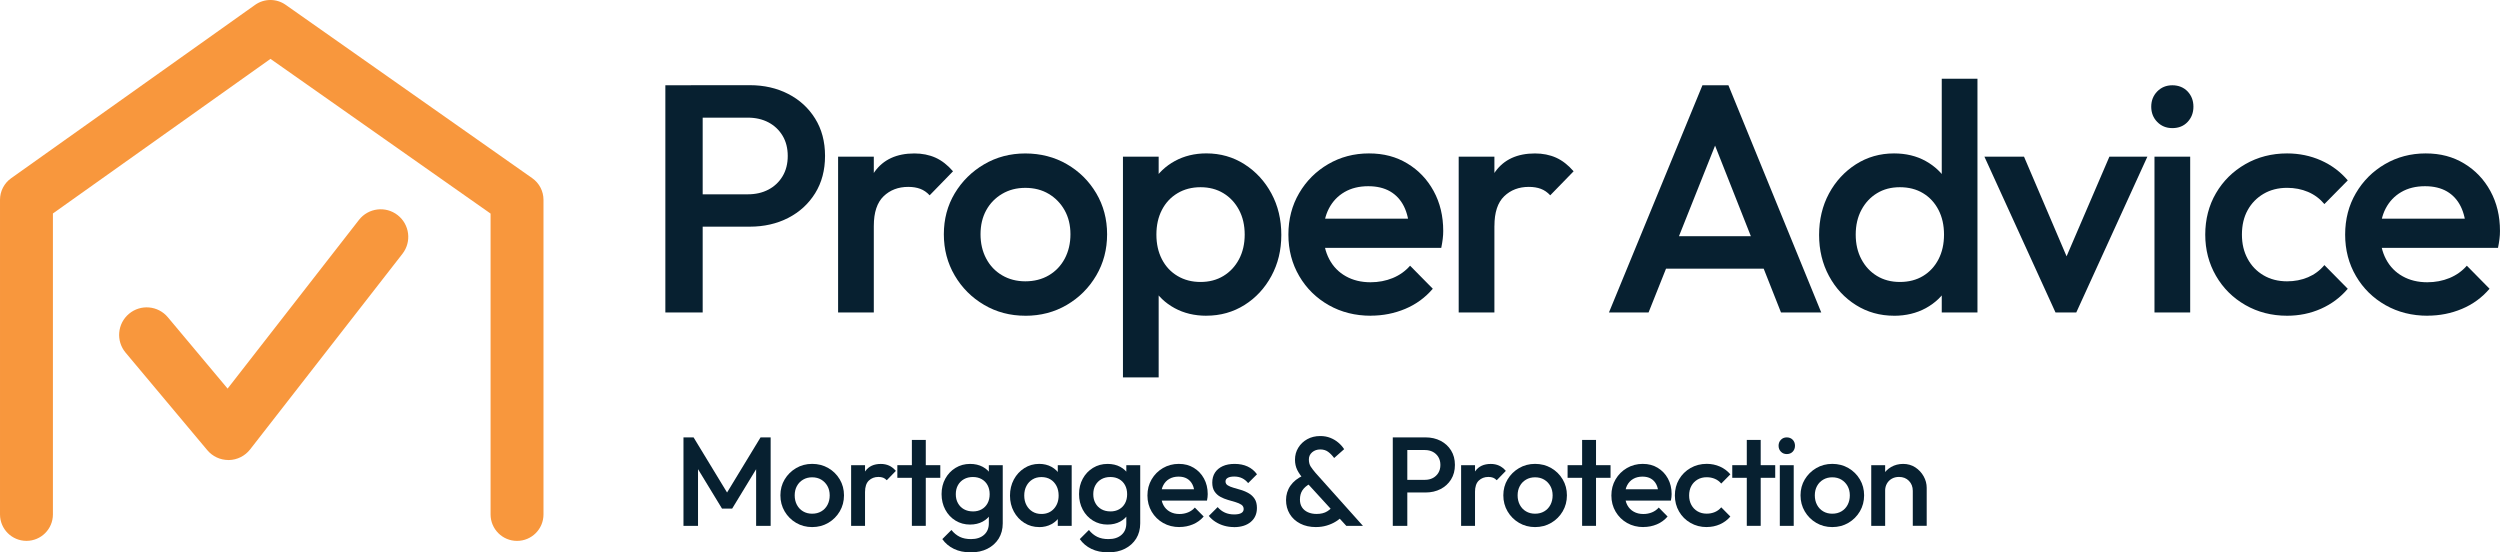
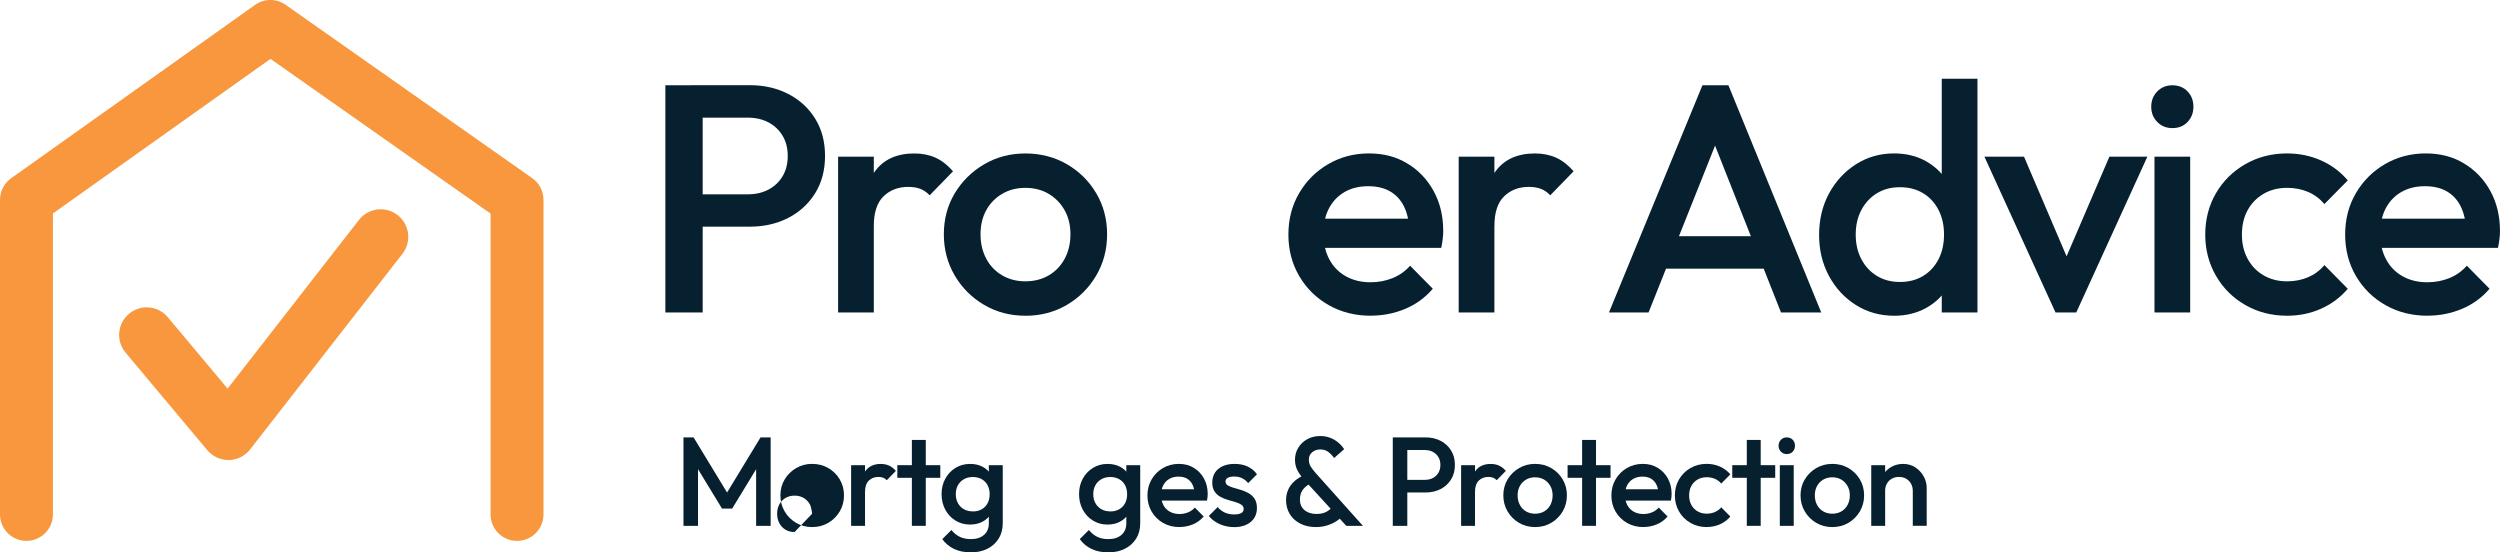
<svg xmlns="http://www.w3.org/2000/svg" id="Layer_1" data-name="Layer 1" viewBox="0 0 848.5 187.47">
  <defs>
    <style>
      .cls-1 {
        fill: #f8973d;
      }

      .cls-2 {
        fill: #072030;
      }
    </style>
  </defs>
  <g>
    <path class="cls-2" d="M225.82,106.05V28.94h12.67v77.12h-12.67ZM234.53,76.97v-11.02h19.28c2.64,0,4.97-.53,7-1.6,2.02-1.06,3.62-2.57,4.79-4.52,1.17-1.95,1.76-4.24,1.76-6.89s-.59-4.94-1.76-6.89c-1.18-1.95-2.77-3.45-4.79-4.52-2.02-1.06-4.35-1.6-7-1.6h-19.28v-11.02h19.94c4.85,0,9.2.99,13.05,2.97,3.86,1.98,6.9,4.77,9.14,8.37,2.24,3.6,3.36,7.82,3.36,12.67s-1.12,9.07-3.36,12.67c-2.24,3.6-5.29,6.39-9.14,8.37s-8.21,2.97-13.05,2.97h-19.94Z" />
    <path class="cls-2" d="M284.45,106.05v-52.88h12.12v52.88h-12.12ZM296.57,76.64l-4.19-2.09c0-6.68,1.49-12.1,4.46-16.25,2.97-4.15,7.47-6.22,13.5-6.22,2.64,0,5.03.48,7.16,1.43,2.13.96,4.11,2.5,5.95,4.63l-7.93,8.15c-.96-1.03-2.02-1.76-3.19-2.2-1.18-.44-2.53-.66-4.08-.66-3.38,0-6.17,1.07-8.37,3.19-2.2,2.13-3.31,5.47-3.31,10.03Z" />
    <path class="cls-2" d="M347.99,107.16c-5.14,0-9.81-1.23-13.99-3.69-4.19-2.46-7.51-5.78-9.97-9.97-2.46-4.19-3.69-8.85-3.69-13.99s1.23-9.77,3.69-13.88c2.46-4.11,5.78-7.4,9.97-9.86,4.19-2.46,8.85-3.69,13.99-3.69s9.92,1.21,14.1,3.64c4.19,2.42,7.51,5.71,9.97,9.86,2.46,4.15,3.69,8.8,3.69,13.94s-1.23,9.81-3.69,13.99c-2.46,4.19-5.78,7.51-9.97,9.97-4.19,2.46-8.89,3.69-14.1,3.69ZM347.99,95.48c3.01,0,5.67-.68,7.99-2.04,2.31-1.36,4.11-3.25,5.4-5.67,1.28-2.42,1.93-5.18,1.93-8.26s-.66-5.8-1.98-8.15c-1.32-2.35-3.12-4.2-5.4-5.56-2.28-1.36-4.92-2.04-7.93-2.04s-5.56.68-7.88,2.04c-2.31,1.36-4.11,3.21-5.4,5.56-1.29,2.35-1.93,5.07-1.93,8.15s.64,5.84,1.93,8.26c1.28,2.42,3.08,4.32,5.4,5.67,2.31,1.36,4.94,2.04,7.88,2.04Z" />
-     <path class="cls-2" d="M381.13,128.09V53.17h12.12v14.21l-2.09,12.89,2.09,12.78v35.03h-12.12ZM409.45,107.16c-4.04,0-7.64-.86-10.8-2.59-3.16-1.72-5.64-4.09-7.44-7.11-1.8-3.01-2.7-6.43-2.7-10.25v-15.2c0-3.82.92-7.23,2.75-10.25,1.83-3.01,4.33-5.38,7.49-7.11,3.16-1.72,6.72-2.59,10.69-2.59,4.77,0,9.09,1.23,12.94,3.69,3.86,2.46,6.9,5.77,9.14,9.92,2.24,4.15,3.36,8.83,3.36,14.05s-1.12,9.79-3.36,13.94c-2.24,4.15-5.29,7.44-9.14,9.86-3.86,2.42-8.17,3.63-12.94,3.63ZM407.46,95.7c2.94,0,5.53-.68,7.77-2.04,2.24-1.36,4-3.25,5.29-5.67,1.28-2.42,1.93-5.21,1.93-8.37s-.64-5.95-1.93-8.37c-1.29-2.42-3.05-4.31-5.29-5.67-2.24-1.36-4.83-2.04-7.77-2.04s-5.55.68-7.82,2.04c-2.28,1.36-4.04,3.25-5.29,5.67-1.25,2.42-1.87,5.22-1.87,8.37s.62,5.95,1.87,8.37c1.25,2.42,3.01,4.32,5.29,5.67,2.28,1.36,4.88,2.04,7.82,2.04Z" />
    <path class="cls-2" d="M465.27,107.16c-5.29,0-10.04-1.19-14.27-3.58-4.22-2.39-7.57-5.67-10.03-9.86-2.46-4.19-3.69-8.89-3.69-14.1s1.21-9.9,3.64-14.05c2.42-4.15,5.71-7.44,9.86-9.86,4.15-2.42,8.76-3.64,13.83-3.64s9.27,1.14,13.05,3.42c3.78,2.28,6.76,5.4,8.92,9.36,2.17,3.97,3.25,8.48,3.25,13.55,0,.88-.05,1.78-.17,2.7-.11.92-.28,1.93-.5,3.03h-43.41v-9.92h37.13l-4.52,3.97c-.15-3.23-.77-5.95-1.87-8.15-1.1-2.2-2.66-3.89-4.68-5.07-2.02-1.17-4.5-1.76-7.44-1.76-3.08,0-5.77.66-8.04,1.98-2.28,1.32-4.04,3.18-5.29,5.56-1.25,2.39-1.87,5.23-1.87,8.54s.66,6.21,1.98,8.7c1.32,2.5,3.2,4.43,5.62,5.78,2.42,1.36,5.21,2.04,8.37,2.04,2.72,0,5.23-.48,7.55-1.43,2.31-.95,4.28-2.35,5.89-4.19l7.71,7.82c-2.57,3.01-5.69,5.29-9.36,6.83-3.67,1.54-7.57,2.31-11.68,2.31Z" />
    <path class="cls-2" d="M495.08,106.05v-52.88h12.12v52.88h-12.12ZM507.2,76.64l-4.19-2.09c0-6.68,1.49-12.1,4.46-16.25,2.97-4.15,7.47-6.22,13.5-6.22,2.64,0,5.03.48,7.16,1.43,2.13.96,4.11,2.5,5.95,4.63l-7.93,8.15c-.96-1.03-2.02-1.76-3.19-2.2-1.18-.44-2.53-.66-4.08-.66-3.38,0-6.17,1.07-8.37,3.19-2.2,2.13-3.3,5.47-3.3,10.03Z" />
    <path class="cls-2" d="M546.08,106.05l31.73-77.12h8.81l31.51,77.12h-13.66l-24.68-62.46h4.63l-24.9,62.46h-13.44ZM561.73,91.18v-11.02h40.87v11.02h-40.87Z" />
    <path class="cls-2" d="M642.84,107.16c-4.77,0-9.09-1.21-12.94-3.63-3.86-2.42-6.9-5.71-9.14-9.86-2.24-4.15-3.36-8.79-3.36-13.94s1.12-9.9,3.36-14.05c2.24-4.15,5.29-7.45,9.14-9.92,3.86-2.46,8.17-3.69,12.94-3.69,4.04,0,7.62.86,10.74,2.59,3.12,1.73,5.6,4.1,7.44,7.11,1.83,3.01,2.75,6.43,2.75,10.25v15.2c0,3.82-.9,7.23-2.7,10.25-1.8,3.01-4.28,5.38-7.44,7.11-3.16,1.72-6.76,2.59-10.8,2.59ZM644.82,95.7c3.01,0,5.64-.68,7.88-2.04,2.24-1.36,3.98-3.25,5.23-5.67,1.25-2.42,1.87-5.21,1.87-8.37s-.62-5.95-1.87-8.37c-1.25-2.42-2.99-4.31-5.23-5.67-2.24-1.36-4.87-2.04-7.88-2.04s-5.53.68-7.77,2.04c-2.24,1.36-4,3.25-5.29,5.67-1.29,2.42-1.93,5.22-1.93,8.37s.64,5.95,1.93,8.37c1.28,2.42,3.05,4.32,5.29,5.67,2.24,1.36,4.83,2.04,7.77,2.04ZM671.15,106.05h-12.12v-14.21l2.09-12.89-2.09-12.78V26.73h12.12v79.32Z" />
    <path class="cls-2" d="M697.64,106.05l-24.13-52.88h13.44l18.4,43.08h-7.93l18.51-43.08h12.89l-24.13,52.88h-7.05Z" />
    <path class="cls-2" d="M737.29,43.48c-2.06,0-3.76-.7-5.12-2.09-1.36-1.39-2.04-3.12-2.04-5.18s.68-3.78,2.04-5.18c1.36-1.39,3.07-2.09,5.12-2.09s3.86.7,5.18,2.09c1.32,1.4,1.98,3.12,1.98,5.18s-.66,3.78-1.98,5.18c-1.32,1.4-3.05,2.09-5.18,2.09ZM731.23,106.05v-52.88h12.12v52.88h-12.12Z" />
    <path class="cls-2" d="M776.23,107.16c-5.22,0-9.93-1.21-14.16-3.63-4.22-2.42-7.55-5.73-9.97-9.92-2.42-4.19-3.64-8.85-3.64-13.99s1.21-9.9,3.64-14.05c2.42-4.15,5.75-7.44,9.97-9.86,4.22-2.42,8.94-3.64,14.16-3.64,4.11,0,7.95.79,11.51,2.37,3.56,1.58,6.59,3.84,9.09,6.78l-7.93,8.04c-1.54-1.83-3.4-3.21-5.56-4.13-2.17-.92-4.54-1.38-7.11-1.38-3.01,0-5.67.68-7.99,2.04-2.31,1.36-4.11,3.21-5.4,5.56-1.29,2.35-1.93,5.11-1.93,8.26s.64,5.82,1.93,8.21c1.28,2.39,3.08,4.26,5.4,5.62,2.31,1.36,4.97,2.04,7.99,2.04,2.57,0,4.94-.46,7.11-1.38,2.17-.92,4.02-2.29,5.56-4.13l7.93,8.04c-2.5,2.94-5.53,5.2-9.09,6.78-3.56,1.58-7.4,2.37-11.51,2.37Z" />
    <path class="cls-2" d="M823.93,107.16c-5.29,0-10.04-1.19-14.27-3.58-4.22-2.39-7.57-5.67-10.03-9.86-2.46-4.19-3.69-8.89-3.69-14.1s1.21-9.9,3.64-14.05c2.42-4.15,5.71-7.44,9.86-9.86,4.15-2.42,8.76-3.64,13.83-3.64s9.27,1.14,13.05,3.42c3.78,2.28,6.76,5.4,8.92,9.36,2.17,3.97,3.25,8.48,3.25,13.55,0,.88-.05,1.78-.17,2.7-.11.92-.28,1.93-.5,3.03h-43.41v-9.92h37.13l-4.52,3.97c-.15-3.23-.77-5.95-1.87-8.15-1.1-2.2-2.66-3.89-4.68-5.07-2.02-1.17-4.5-1.76-7.44-1.76-3.08,0-5.77.66-8.04,1.98-2.28,1.32-4.04,3.18-5.29,5.56-1.25,2.39-1.87,5.23-1.87,8.54s.66,6.21,1.98,8.7c1.32,2.5,3.2,4.43,5.62,5.78,2.42,1.36,5.21,2.04,8.37,2.04,2.72,0,5.23-.48,7.55-1.43,2.31-.95,4.28-2.35,5.89-4.19l7.71,7.82c-2.57,3.01-5.69,5.29-9.36,6.83-3.67,1.54-7.57,2.31-11.68,2.31Z" />
  </g>
  <g>
    <path class="cls-2" d="M231.97,178.47v-30.02h3.43l12.48,20.54h-2.23l12.48-20.54h3.43v30.02h-4.93v-21.36l1.12.3-9.26,15.22h-3.43l-9.26-15.22,1.11-.3v21.36h-4.93Z" />
-     <path class="cls-2" d="M275.64,178.89c-2,0-3.82-.48-5.45-1.44-1.63-.96-2.92-2.25-3.88-3.88-.96-1.63-1.44-3.44-1.44-5.45s.48-3.8,1.44-5.4c.96-1.6,2.25-2.88,3.88-3.84s3.44-1.44,5.45-1.44,3.86.47,5.49,1.42,2.92,2.22,3.88,3.84c.96,1.62,1.44,3.42,1.44,5.42s-.48,3.82-1.44,5.45c-.96,1.63-2.25,2.92-3.88,3.88-1.63.96-3.46,1.44-5.49,1.44ZM275.64,174.35c1.17,0,2.21-.26,3.11-.79.9-.53,1.6-1.26,2.1-2.21.5-.94.75-2.02.75-3.22s-.26-2.26-.77-3.17-1.22-1.64-2.1-2.17c-.89-.53-1.92-.79-3.09-.79s-2.17.26-3.07.79-1.6,1.25-2.1,2.17c-.5.92-.75,1.97-.75,3.17s.25,2.27.75,3.22c.5.94,1.2,1.68,2.1,2.21.9.53,1.92.79,3.07.79Z" />
+     <path class="cls-2" d="M275.64,178.89c-2,0-3.82-.48-5.45-1.44-1.63-.96-2.92-2.25-3.88-3.88-.96-1.63-1.44-3.44-1.44-5.45s.48-3.8,1.44-5.4c.96-1.6,2.25-2.88,3.88-3.84s3.44-1.44,5.45-1.44,3.86.47,5.49,1.42,2.92,2.22,3.88,3.84c.96,1.62,1.44,3.42,1.44,5.42s-.48,3.82-1.44,5.45c-.96,1.63-2.25,2.92-3.88,3.88-1.63.96-3.46,1.44-5.49,1.44ZM275.64,174.35s-.26-2.26-.77-3.17-1.22-1.64-2.1-2.17c-.89-.53-1.92-.79-3.09-.79s-2.17.26-3.07.79-1.6,1.25-2.1,2.17c-.5.92-.75,1.97-.75,3.17s.25,2.27.75,3.22c.5.94,1.2,1.68,2.1,2.21.9.53,1.92.79,3.07.79Z" />
    <path class="cls-2" d="M288.87,178.47v-20.58h4.72v20.58h-4.72ZM293.59,167.02l-1.63-.82c0-2.6.58-4.71,1.74-6.32,1.16-1.62,2.91-2.42,5.25-2.42,1.03,0,1.96.19,2.79.56.83.37,1.6.97,2.32,1.8l-3.09,3.17c-.37-.4-.79-.69-1.24-.86-.46-.17-.99-.26-1.59-.26-1.32,0-2.4.42-3.26,1.24-.86.83-1.29,2.13-1.29,3.9Z" />
    <path class="cls-2" d="M304.56,162.17v-4.29h14.58v4.29h-14.58ZM309.49,178.47v-29.16h4.72v29.16h-4.72Z" />
    <path class="cls-2" d="M329.25,178.04c-1.83,0-3.48-.45-4.95-1.35-1.47-.9-2.63-2.14-3.47-3.71s-1.26-3.33-1.26-5.28.42-3.69,1.26-5.23,2-2.77,3.47-3.67c1.47-.9,3.12-1.35,4.95-1.35,1.63,0,3.06.33,4.29.99,1.23.66,2.19,1.57,2.87,2.72.69,1.16,1.03,2.51,1.03,4.05v5.06c0,1.52-.35,2.86-1.05,4.03-.7,1.17-1.67,2.09-2.89,2.74-1.23.66-2.64.99-4.25.99ZM329.46,187.47c-2.17,0-4.07-.39-5.7-1.18-1.63-.79-2.94-1.89-3.94-3.32l3.09-3.09c.83,1.03,1.77,1.8,2.83,2.32s2.33.77,3.82.77c1.86,0,3.33-.48,4.42-1.44,1.09-.96,1.63-2.27,1.63-3.92v-5.06l.81-4.54-.81-4.59v-5.53h4.72v19.73c0,1.97-.46,3.69-1.37,5.17-.92,1.47-2.19,2.62-3.82,3.45-1.63.83-3.52,1.24-5.66,1.24ZM330.19,173.58c1.14,0,2.14-.24,3-.73.86-.49,1.52-1.17,1.99-2.04s.71-1.89.71-3.07-.24-2.19-.71-3.07-1.14-1.55-1.99-2.04c-.86-.49-1.86-.73-3-.73s-2.15.24-3.02.73-1.55,1.17-2.04,2.04c-.49.87-.73,1.89-.73,3.07s.24,2.16.73,3.04c.49.89,1.16,1.57,2.04,2.06s1.88.73,3.02.73Z" />
-     <path class="cls-2" d="M352.7,178.89c-1.86,0-3.54-.47-5.04-1.42-1.5-.94-2.69-2.22-3.56-3.84-.87-1.61-1.31-3.42-1.31-5.42s.44-3.85,1.31-5.47c.87-1.62,2.06-2.9,3.56-3.86,1.5-.96,3.18-1.44,5.04-1.44,1.57,0,2.97.34,4.18,1.01,1.21.67,2.18,1.59,2.89,2.77.71,1.17,1.07,2.5,1.07,3.99v5.92c0,1.49-.35,2.82-1.05,3.99-.7,1.17-1.67,2.09-2.9,2.77-1.23.67-2.63,1.01-4.2,1.01ZM353.47,174.44c1.74,0,3.15-.59,4.22-1.76,1.07-1.17,1.61-2.67,1.61-4.5,0-1.23-.24-2.32-.73-3.26-.49-.94-1.17-1.68-2.04-2.21-.87-.53-1.89-.79-3.07-.79s-2.15.26-3.02.79c-.87.53-1.56,1.26-2.06,2.21-.5.94-.75,2.03-.75,3.26s.25,2.32.75,3.26c.5.94,1.19,1.68,2.06,2.21.87.53,1.88.79,3.02.79ZM359.01,178.47v-5.53l.81-5.02-.81-4.97v-5.06h4.72v20.58h-4.72Z" />
    <path class="cls-2" d="M375.91,178.04c-1.83,0-3.48-.45-4.95-1.35-1.47-.9-2.63-2.14-3.47-3.71s-1.26-3.33-1.26-5.28.42-3.69,1.26-5.23,2-2.77,3.47-3.67c1.47-.9,3.12-1.35,4.95-1.35,1.63,0,3.06.33,4.29.99,1.23.66,2.19,1.57,2.87,2.72.69,1.16,1.03,2.51,1.03,4.05v5.06c0,1.52-.35,2.86-1.05,4.03-.7,1.17-1.67,2.09-2.89,2.74-1.23.66-2.64.99-4.25.99ZM376.12,187.47c-2.17,0-4.07-.39-5.7-1.18-1.63-.79-2.94-1.89-3.94-3.32l3.09-3.09c.83,1.03,1.77,1.8,2.83,2.32s2.33.77,3.82.77c1.86,0,3.33-.48,4.42-1.44,1.09-.96,1.63-2.27,1.63-3.92v-5.06l.81-4.54-.81-4.59v-5.53h4.72v19.73c0,1.97-.46,3.69-1.37,5.17-.92,1.47-2.19,2.62-3.82,3.45-1.63.83-3.52,1.24-5.66,1.24ZM376.85,173.58c1.14,0,2.14-.24,3-.73.86-.49,1.52-1.17,1.99-2.04s.71-1.89.71-3.07-.24-2.19-.71-3.07-1.14-1.55-1.99-2.04c-.86-.49-1.86-.73-3-.73s-2.15.24-3.02.73-1.55,1.17-2.04,2.04c-.49.87-.73,1.89-.73,3.07s.24,2.16.73,3.04c.49.89,1.16,1.57,2.04,2.06s1.88.73,3.02.73Z" />
    <path class="cls-2" d="M400.33,178.89c-2.06,0-3.91-.46-5.55-1.39-1.64-.93-2.94-2.21-3.9-3.84-.96-1.63-1.44-3.46-1.44-5.49s.47-3.85,1.42-5.47,2.22-2.89,3.84-3.84c1.61-.94,3.41-1.42,5.38-1.42s3.61.44,5.08,1.33c1.47.89,2.63,2.1,3.47,3.64.84,1.54,1.27,3.3,1.27,5.27,0,.34-.02.69-.06,1.05-.04.36-.11.75-.19,1.18h-16.9v-3.86h14.45l-1.76,1.54c-.06-1.26-.3-2.32-.73-3.17s-1.04-1.51-1.82-1.97c-.79-.46-1.75-.69-2.89-.69-1.2,0-2.24.26-3.13.77-.89.51-1.57,1.24-2.06,2.17-.49.93-.73,2.04-.73,3.32s.26,2.42.77,3.39c.51.97,1.24,1.72,2.19,2.25.94.53,2.03.79,3.26.79,1.06,0,2.04-.19,2.94-.56.9-.37,1.67-.92,2.29-1.63l3,3.04c-1,1.17-2.22,2.06-3.65,2.66-1.43.6-2.94.9-4.55.9Z" />
    <path class="cls-2" d="M418.81,178.89c-1.14,0-2.24-.15-3.3-.45-1.06-.3-2.03-.73-2.92-1.29-.89-.56-1.66-1.24-2.32-2.04l3-3c.71.83,1.54,1.45,2.47,1.87.93.42,1.98.62,3.15.62,1.06,0,1.86-.16,2.4-.47.54-.31.81-.77.81-1.37s-.26-1.12-.77-1.46-1.18-.64-1.99-.88c-.81-.24-1.67-.49-2.57-.75-.9-.26-1.76-.61-2.57-1.05-.81-.44-1.48-1.05-1.99-1.82-.51-.77-.77-1.77-.77-3,0-1.31.31-2.44.92-3.39.61-.94,1.49-1.67,2.62-2.19s2.48-.77,4.05-.77c1.66,0,3.12.29,4.4.88,1.27.59,2.34,1.46,3.19,2.64l-3,3c-.6-.74-1.29-1.3-2.06-1.67-.77-.37-1.66-.56-2.66-.56-.94,0-1.67.14-2.19.43s-.77.7-.77,1.24c0,.57.26,1.02.77,1.33.51.32,1.18.59,1.99.82s1.67.48,2.57.75c.9.27,1.76.64,2.57,1.12.81.47,1.48,1.1,1.99,1.89.51.79.77,1.81.77,3.07,0,2-.7,3.59-2.1,4.76-1.4,1.17-3.3,1.76-5.7,1.76Z" />
    <path class="cls-2" d="M446.68,178.89c-2.06,0-3.85-.39-5.38-1.18-1.53-.79-2.72-1.87-3.56-3.26-.84-1.39-1.26-2.97-1.26-4.74s.49-3.42,1.48-4.85c.99-1.43,2.44-2.59,4.35-3.47l2.19,2.87c-1.06.57-1.87,1.28-2.44,2.12-.57.84-.86,1.91-.86,3.2,0,1.03.24,1.9.71,2.62.47.71,1.14,1.27,1.99,1.65.86.39,1.84.58,2.96.58,1.46,0,2.67-.3,3.62-.9.96-.6,1.68-1.31,2.17-2.14l3.09,3.6c-.6.74-1.37,1.41-2.32,1.99-.94.59-1.99,1.05-3.13,1.39-1.14.34-2.34.51-3.6.51ZM456.93,178.47l-14.24-15.57c-1.06-1.17-1.85-2.29-2.38-3.34-.53-1.06-.79-2.23-.79-3.52,0-1.51.37-2.88,1.12-4.09.74-1.21,1.76-2.18,3.04-2.89,1.29-.71,2.76-1.07,4.42-1.07,1.26,0,2.4.21,3.43.62,1.03.41,1.94.96,2.72,1.63.79.67,1.44,1.41,1.95,2.21l-3.39,3c-.63-.86-1.31-1.56-2.04-2.1-.73-.54-1.62-.81-2.68-.81s-2,.32-2.75.96c-.74.64-1.11,1.45-1.11,2.42s.2,1.77.6,2.4.96,1.36,1.67,2.19l16.08,17.97h-5.66Z" />
    <path class="cls-2" d="M472.71,178.47v-30.02h4.93v30.02h-4.93ZM476.09,167.15v-4.29h7.5c1.03,0,1.94-.21,2.72-.62s1.41-1,1.87-1.76c.46-.76.69-1.65.69-2.68s-.23-1.92-.69-2.68c-.46-.76-1.08-1.34-1.87-1.76-.79-.41-1.69-.62-2.72-.62h-7.5v-4.29h7.76c1.89,0,3.58.39,5.08,1.16,1.5.77,2.69,1.86,3.56,3.26.87,1.4,1.31,3.04,1.31,4.93s-.44,3.53-1.31,4.93c-.87,1.4-2.06,2.49-3.56,3.26s-3.2,1.16-5.08,1.16h-7.76Z" />
    <path class="cls-2" d="M495.9,178.47v-20.58h4.72v20.58h-4.72ZM500.61,167.02l-1.63-.82c0-2.6.58-4.71,1.74-6.32,1.16-1.62,2.91-2.42,5.25-2.42,1.03,0,1.96.19,2.79.56.83.37,1.6.97,2.32,1.8l-3.09,3.17c-.37-.4-.79-.69-1.24-.86s-.99-.26-1.59-.26c-1.32,0-2.4.42-3.26,1.24s-1.29,2.13-1.29,3.9Z" />
    <path class="cls-2" d="M521,178.89c-2,0-3.82-.48-5.45-1.44-1.63-.96-2.92-2.25-3.88-3.88-.96-1.63-1.44-3.44-1.44-5.45s.48-3.8,1.44-5.4c.96-1.6,2.25-2.88,3.88-3.84,1.63-.96,3.45-1.44,5.45-1.44s3.86.47,5.49,1.42,2.92,2.22,3.88,3.84c.96,1.62,1.44,3.42,1.44,5.42s-.48,3.82-1.44,5.45c-.96,1.63-2.25,2.92-3.88,3.88-1.63.96-3.46,1.44-5.49,1.44ZM521,174.35c1.17,0,2.21-.26,3.11-.79.9-.53,1.6-1.26,2.1-2.21s.75-2.02.75-3.22-.26-2.26-.77-3.17c-.51-.92-1.22-1.64-2.1-2.17-.89-.53-1.92-.79-3.09-.79s-2.17.26-3.07.79c-.9.53-1.6,1.25-2.1,2.17-.5.92-.75,1.97-.75,3.17s.25,2.27.75,3.22c.5.94,1.2,1.68,2.1,2.21.9.53,1.92.79,3.07.79Z" />
    <path class="cls-2" d="M532.04,162.17v-4.29h14.58v4.29h-14.58ZM536.97,178.47v-29.16h4.72v29.16h-4.72Z" />
    <path class="cls-2" d="M557.79,178.89c-2.06,0-3.91-.46-5.55-1.39-1.64-.93-2.94-2.21-3.9-3.84s-1.44-3.46-1.44-5.49.47-3.85,1.42-5.47,2.22-2.89,3.84-3.84c1.61-.94,3.41-1.42,5.38-1.42s3.61.44,5.08,1.33c1.47.89,2.63,2.1,3.47,3.64.84,1.54,1.26,3.3,1.26,5.27,0,.34-.02.69-.06,1.05-.04.36-.11.75-.19,1.18h-16.9v-3.86h14.45l-1.76,1.54c-.06-1.26-.3-2.32-.73-3.17s-1.04-1.51-1.82-1.97c-.79-.46-1.75-.69-2.89-.69-1.2,0-2.25.26-3.13.77-.89.51-1.57,1.24-2.06,2.17s-.73,2.04-.73,3.32.26,2.42.77,3.39,1.24,1.72,2.19,2.25c.94.53,2.03.79,3.26.79,1.06,0,2.04-.19,2.94-.56.9-.37,1.67-.92,2.29-1.63l3,3.04c-1,1.17-2.22,2.06-3.64,2.66-1.43.6-2.95.9-4.55.9Z" />
    <path class="cls-2" d="M579.26,178.89c-2.03,0-3.87-.47-5.51-1.42-1.64-.94-2.94-2.23-3.88-3.86-.94-1.63-1.42-3.44-1.42-5.45s.47-3.85,1.42-5.47,2.24-2.89,3.88-3.84c1.64-.94,3.48-1.42,5.51-1.42,1.6,0,3.09.31,4.48.92,1.39.61,2.57,1.49,3.54,2.64l-3.09,3.13c-.6-.71-1.32-1.25-2.17-1.61-.84-.36-1.77-.54-2.77-.54-1.17,0-2.21.26-3.11.79-.9.53-1.6,1.25-2.1,2.17-.5.92-.75,1.99-.75,3.22s.25,2.27.75,3.2c.5.93,1.2,1.66,2.1,2.19.9.53,1.94.79,3.11.79,1,0,1.92-.18,2.77-.54.84-.36,1.57-.89,2.17-1.61l3.09,3.13c-.97,1.14-2.15,2.02-3.54,2.64-1.39.61-2.88.92-4.48.92Z" />
    <path class="cls-2" d="M587.93,162.17v-4.29h14.58v4.29h-14.58ZM592.86,178.47v-29.16h4.72v29.16h-4.72Z" />
    <path class="cls-2" d="M606.43,154.11c-.8,0-1.47-.27-1.99-.81-.53-.54-.79-1.21-.79-2.02s.26-1.47.79-2.02c.53-.54,1.19-.81,1.99-.81s1.5.27,2.02.81c.51.54.77,1.22.77,2.02s-.26,1.47-.77,2.02c-.51.54-1.19.81-2.02.81ZM604.07,178.47v-20.58h4.72v20.58h-4.72Z" />
    <path class="cls-2" d="M621.87,178.89c-2,0-3.82-.48-5.45-1.44-1.63-.96-2.92-2.25-3.88-3.88-.96-1.63-1.44-3.44-1.44-5.45s.48-3.8,1.44-5.4c.96-1.6,2.25-2.88,3.88-3.84,1.63-.96,3.45-1.44,5.45-1.44s3.86.47,5.49,1.42,2.92,2.22,3.88,3.84c.96,1.62,1.44,3.42,1.44,5.42s-.48,3.82-1.44,5.45c-.96,1.63-2.25,2.92-3.88,3.88-1.63.96-3.46,1.44-5.49,1.44ZM621.87,174.35c1.17,0,2.21-.26,3.11-.79.9-.53,1.6-1.26,2.1-2.21s.75-2.02.75-3.22-.26-2.26-.77-3.17c-.51-.92-1.22-1.64-2.1-2.17-.89-.53-1.92-.79-3.09-.79s-2.17.26-3.07.79c-.9.53-1.6,1.25-2.1,2.17-.5.92-.75,1.97-.75,3.17s.25,2.27.75,3.22c.5.94,1.2,1.68,2.1,2.21.9.53,1.92.79,3.07.79Z" />
    <path class="cls-2" d="M635.1,178.47v-20.58h4.72v20.58h-4.72ZM649.2,178.47v-11.88c0-1.37-.44-2.5-1.31-3.39s-1.99-1.33-3.37-1.33c-.92,0-1.73.2-2.44.6-.71.4-1.27.96-1.67,1.67-.4.71-.6,1.53-.6,2.44l-1.84-1.03c0-1.57.34-2.97,1.03-4.18.69-1.21,1.64-2.17,2.85-2.87,1.21-.7,2.58-1.05,4.09-1.05s2.92.39,4.12,1.18c1.2.79,2.14,1.8,2.83,3.04.69,1.24,1.03,2.54,1.03,3.88v12.91h-4.72Z" />
  </g>
  <g>
    <path class="cls-1" d="M175.48,183.58c-4.96,0-8.98-4.02-8.98-8.98v-102.11L91.8,19.98,17.96,72.45v102.14c0,4.96-4.02,8.98-8.98,8.98s-8.98-4.02-8.98-8.98v-106.78c0-2.91,1.41-5.64,3.78-7.32L86.57,1.66c3.1-2.2,7.26-2.22,10.37-.03l83.7,58.84c2.39,1.68,3.82,4.42,3.82,7.35v106.78c0,4.96-4.02,8.98-8.98,8.98Z" />
    <path class="cls-1" d="M77.52,156.13c-2.77,0-5.39-1.22-7.17-3.35l-27.73-33.1c-3.32-3.96-2.8-9.86,1.16-13.18,3.96-3.32,9.86-2.8,13.18,1.17l20.29,24.22,44.58-57.25c3.18-4.08,9.06-4.81,13.13-1.63,4.08,3.18,4.81,9.06,1.63,13.13l-51.7,66.39c-1.74,2.23-4.39,3.56-7.22,3.61-.06,0-.11,0-.17,0Z" />
  </g>
</svg>